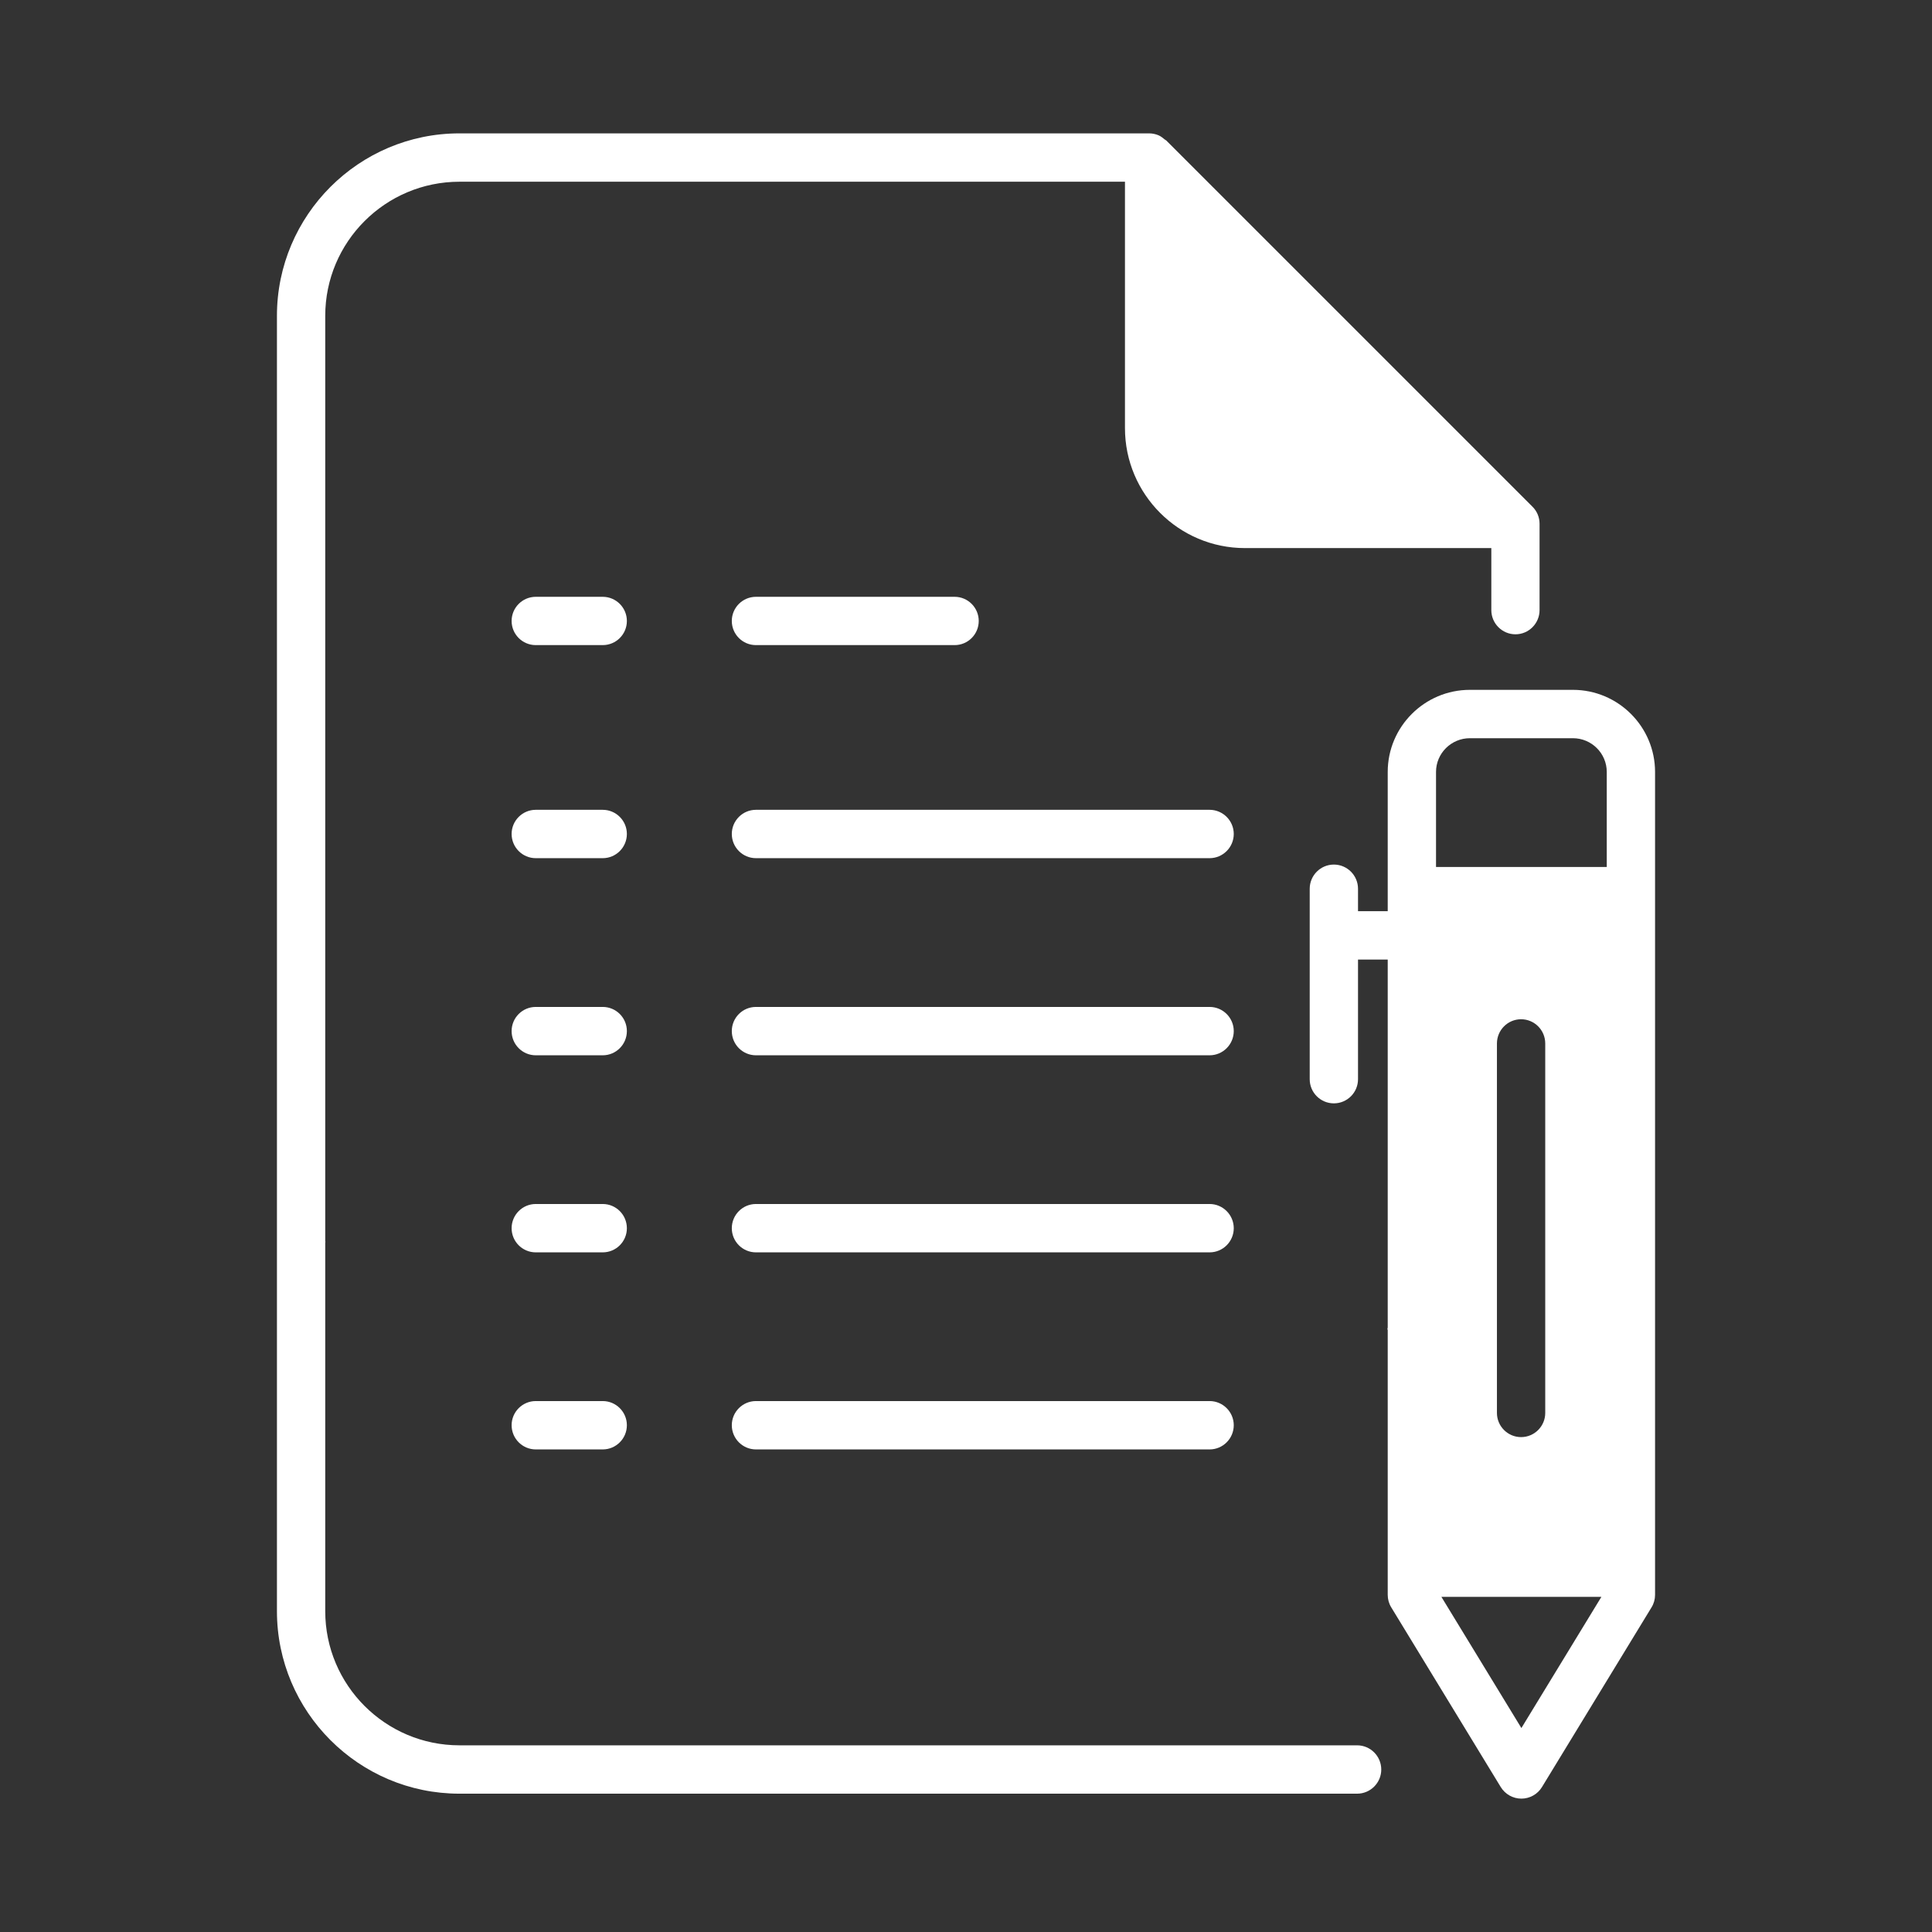
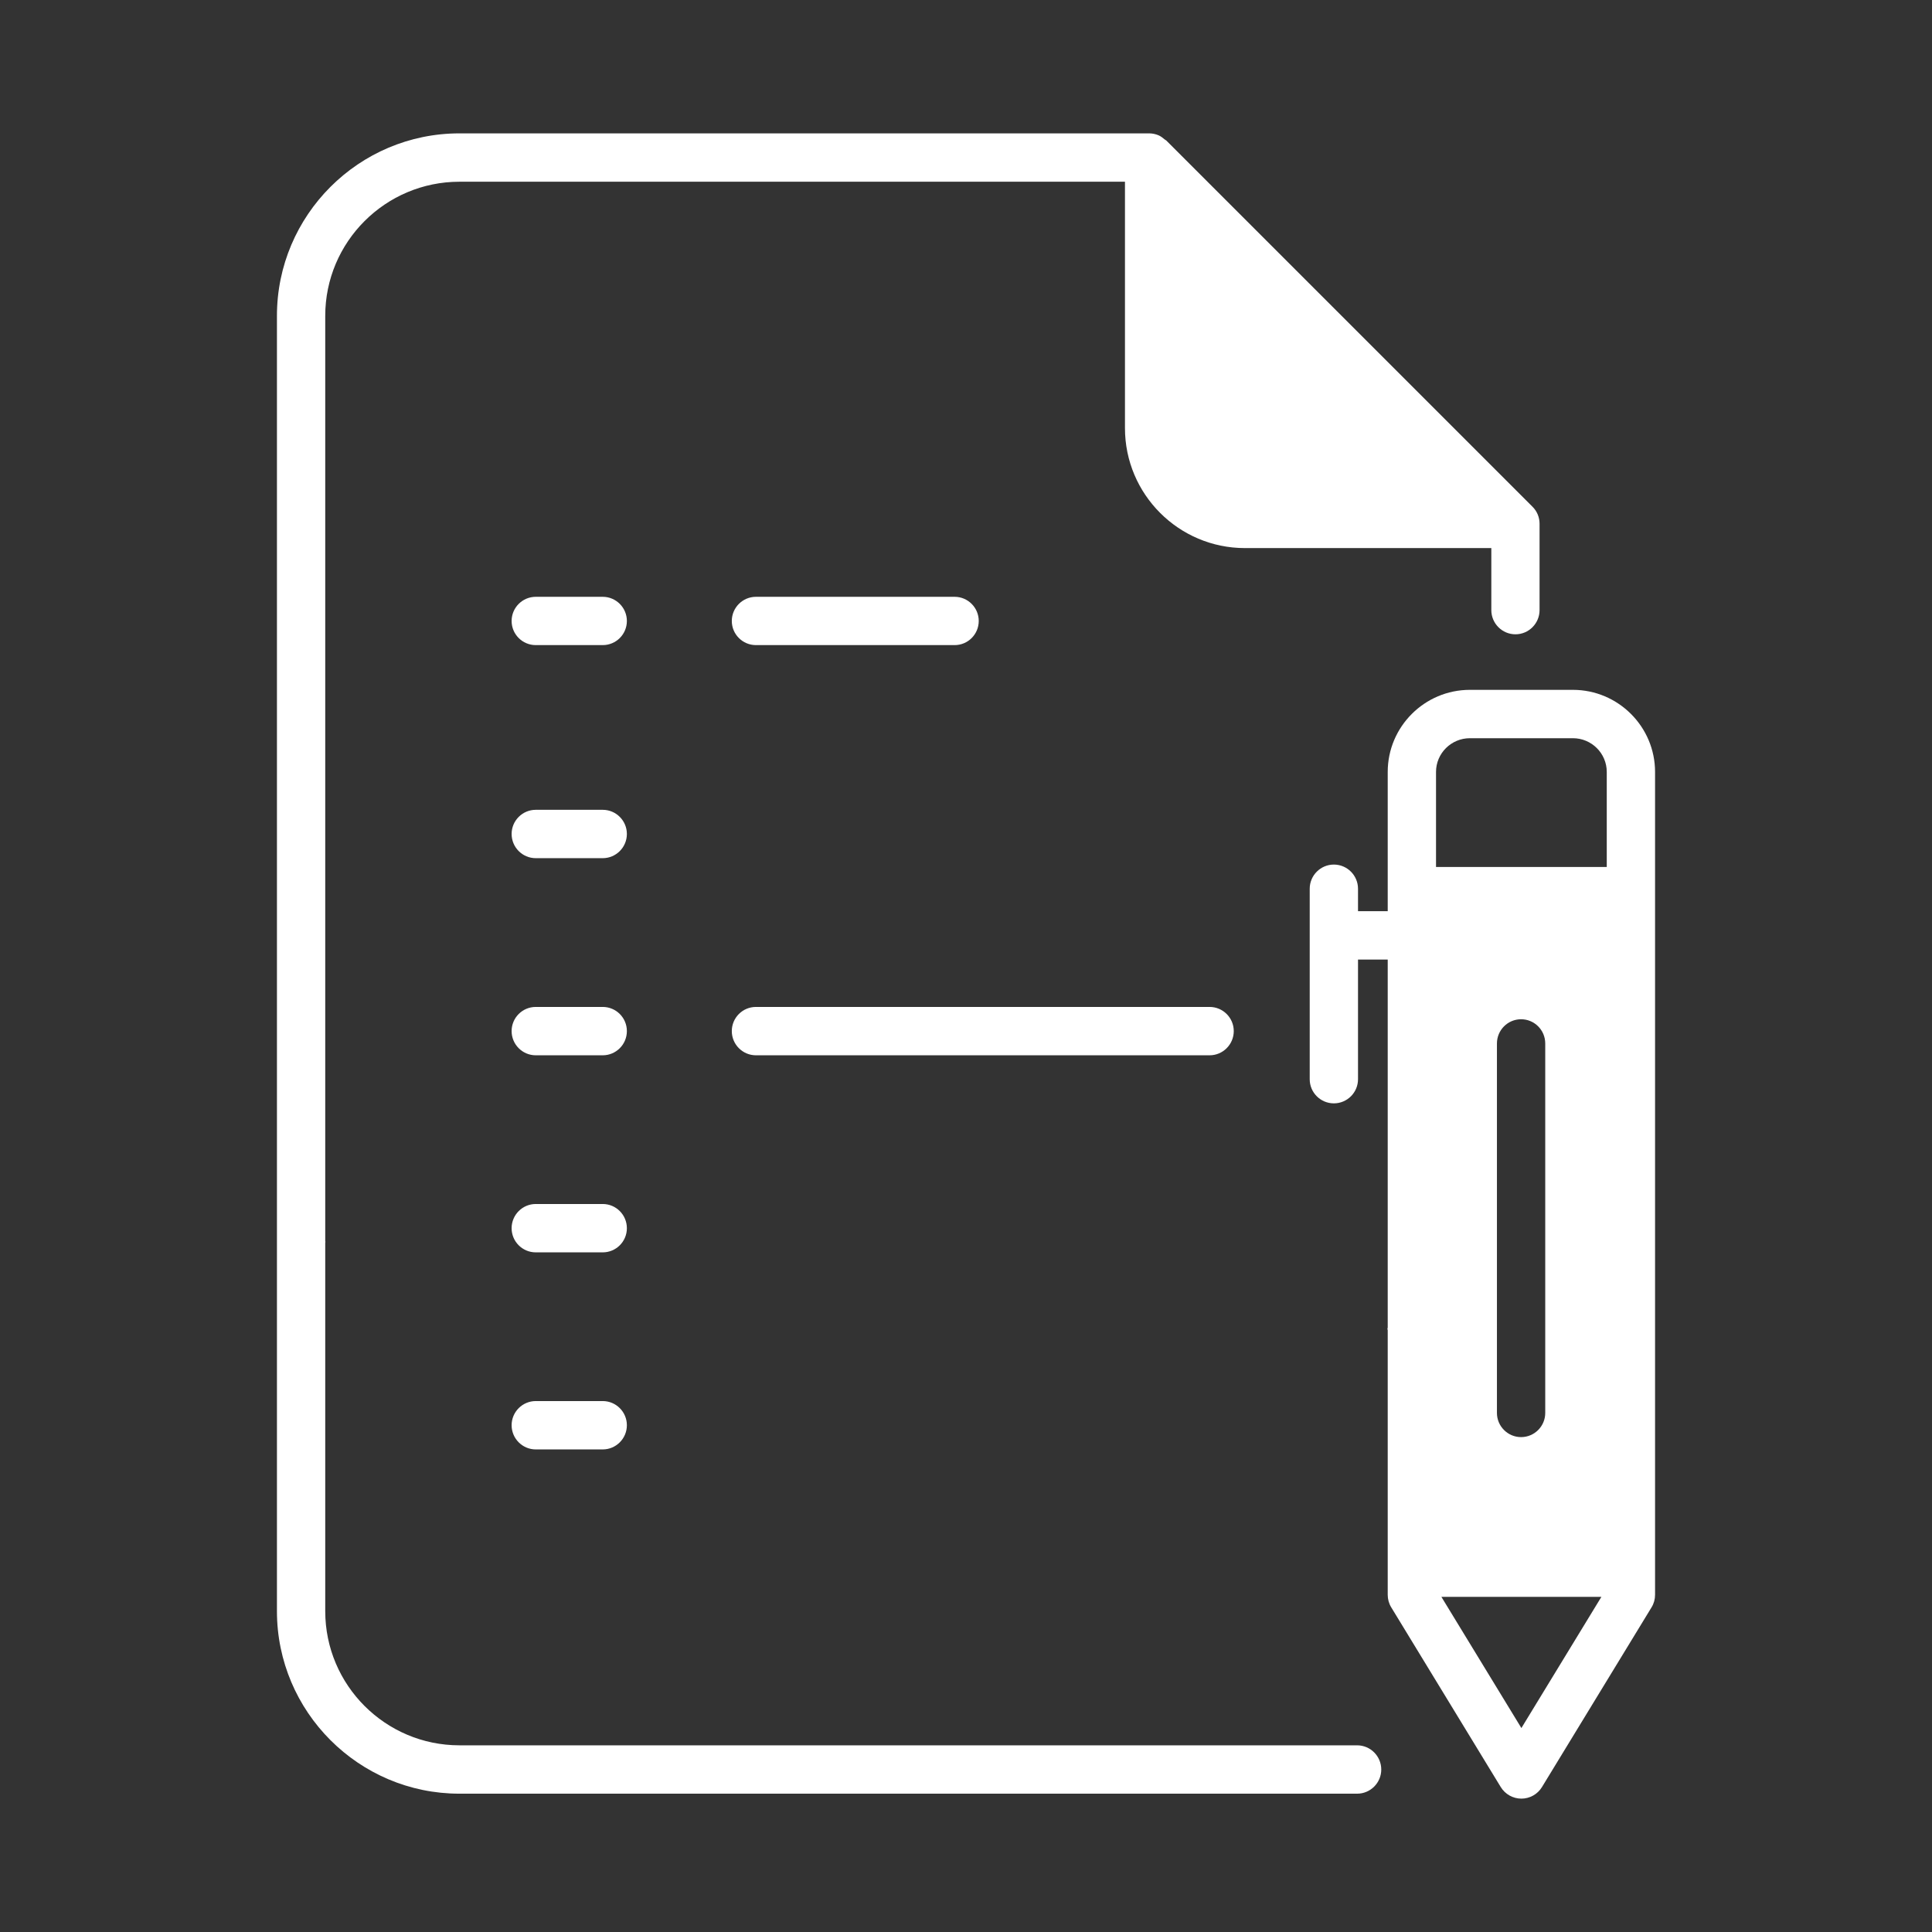
<svg xmlns="http://www.w3.org/2000/svg" width="32" height="32" viewBox="0 0 32 32" fill="none">
  <rect x="0" y="0" width="32" height="32" fill="#333333" stroke="none" />
  <g id="Layer_1">
    <g id="Group">
      <path id="Vector" d="M22.478 28.908H7.61C6.384 28.908 5.387 27.912 5.387 26.686V22.806V22.167V20.582C5.387 20.578 5.39 20.574 5.39 20.569C5.39 20.565 5.387 20.562 5.387 20.558V5.231C5.387 4.006 6.384 3.01 7.61 3.01H18.633V7.091C18.633 8.187 19.524 9.078 20.62 9.078H24.701V10.105C24.701 10.326 24.88 10.506 25.101 10.506C25.321 10.506 25.5 10.326 25.5 10.105V8.676C25.5 8.569 25.459 8.468 25.383 8.393L19.316 2.326C19.308 2.319 19.298 2.316 19.29 2.309C19.258 2.282 19.225 2.256 19.187 2.24C19.139 2.22 19.086 2.209 19.033 2.209H7.61C5.943 2.209 4.587 3.565 4.587 5.231V22.167V22.806V26.686C4.587 28.352 5.943 29.709 7.61 29.709H22.478C22.699 29.709 22.878 29.529 22.878 29.309C22.878 29.088 22.699 28.908 22.478 28.908Z" fill="white" />
-       <path id="Vector_2" d="M20.035 13.413H12.521C12.3 13.413 12.121 13.593 12.121 13.813C12.121 14.034 12.3 14.214 12.521 14.214H20.035C20.255 14.214 20.435 14.034 20.435 13.813C20.435 13.593 20.255 13.413 20.035 13.413Z" fill="white" />
      <path id="Vector_3" d="M9.983 13.413H8.874C8.653 13.413 8.474 13.593 8.474 13.813C8.474 14.034 8.653 14.214 8.874 14.214H9.983C10.204 14.214 10.383 14.034 10.383 13.813C10.383 13.593 10.204 13.413 9.983 13.413Z" fill="white" />
      <path id="Vector_4" d="M12.521 10.685H15.812C16.032 10.685 16.211 10.506 16.211 10.285C16.211 10.065 16.032 9.885 15.812 9.885H12.521C12.3 9.885 12.121 10.065 12.121 10.285C12.121 10.506 12.3 10.685 12.521 10.685Z" fill="white" />
      <path id="Vector_5" d="M9.983 9.885H8.874C8.653 9.885 8.474 10.065 8.474 10.285C8.474 10.506 8.653 10.685 8.874 10.685H9.983C10.204 10.685 10.383 10.506 10.383 10.285C10.383 10.065 10.204 9.885 9.983 9.885Z" fill="white" />
      <path id="Vector_6" d="M20.035 16.678H12.521C12.3 16.678 12.121 16.857 12.121 17.078C12.121 17.299 12.3 17.479 12.521 17.479H20.035C20.255 17.479 20.435 17.299 20.435 17.078C20.435 16.857 20.255 16.678 20.035 16.678Z" fill="white" />
      <path id="Vector_7" d="M9.983 16.678H8.874C8.653 16.678 8.474 16.857 8.474 17.078C8.474 17.299 8.653 17.479 8.874 17.479H9.983C10.204 17.479 10.383 17.299 10.383 17.078C10.383 16.857 10.204 16.678 9.983 16.678Z" fill="white" />
-       <path id="Vector_8" d="M20.035 19.942H12.521C12.3 19.942 12.121 20.122 12.121 20.343C12.121 20.564 12.3 20.743 12.521 20.743H20.035C20.255 20.743 20.435 20.564 20.435 20.343C20.435 20.122 20.255 19.942 20.035 19.942Z" fill="white" />
      <path id="Vector_9" d="M9.983 19.942H8.874C8.653 19.942 8.474 20.122 8.474 20.343C8.474 20.564 8.653 20.743 8.874 20.743H9.983C10.204 20.743 10.383 20.564 10.383 20.343C10.383 20.122 10.204 19.942 9.983 19.942Z" fill="white" />
-       <path id="Vector_10" d="M20.035 23.206H12.521C12.3 23.206 12.121 23.386 12.121 23.606C12.121 23.827 12.3 24.007 12.521 24.007H20.035C20.255 24.007 20.435 23.827 20.435 23.606C20.435 23.386 20.255 23.206 20.035 23.206Z" fill="white" />
      <path id="Vector_11" d="M9.983 23.206H8.874C8.653 23.206 8.474 23.386 8.474 23.606C8.474 23.827 8.653 24.007 8.874 24.007H9.983C10.204 24.007 10.383 23.827 10.383 23.606C10.383 23.386 10.204 23.206 9.983 23.206Z" fill="white" />
      <path id="Vector_12" d="M26.052 11.426H24.346C23.596 11.426 22.985 12.036 22.985 12.786V15.092H22.493V14.721C22.493 14.5 22.314 14.32 22.093 14.32C21.872 14.32 21.693 14.5 21.693 14.721V17.875C21.693 18.096 21.872 18.275 22.093 18.275C22.314 18.275 22.493 18.096 22.493 17.875V15.893H22.985V21.988C22.985 21.996 22.98 22.002 22.98 22.01C22.98 22.018 22.985 22.025 22.985 22.033V23.269V23.606V26.416C22.985 26.489 23.005 26.561 23.044 26.624L24.857 29.599C24.93 29.718 25.059 29.791 25.199 29.791C25.338 29.791 25.468 29.718 25.54 29.599L27.354 26.624C27.393 26.561 27.413 26.489 27.413 26.416V12.786C27.413 12.036 26.802 11.426 26.052 11.426ZM23.785 12.786C23.785 12.477 24.037 12.227 24.346 12.227H26.052C26.361 12.227 26.613 12.477 26.613 12.786V14.36H23.785V12.786ZM24.794 23.403V22.487V18.199V17.283C24.794 17.062 24.973 16.882 25.194 16.882C25.415 16.882 25.594 17.062 25.594 17.283V18.199V22.487V23.403C25.594 23.623 25.415 23.803 25.194 23.803C24.973 23.803 24.794 23.623 24.794 23.403ZM25.199 28.622L23.874 26.449H26.524L25.199 28.622Z" fill="white" />
    </g>
  </g>
</svg>